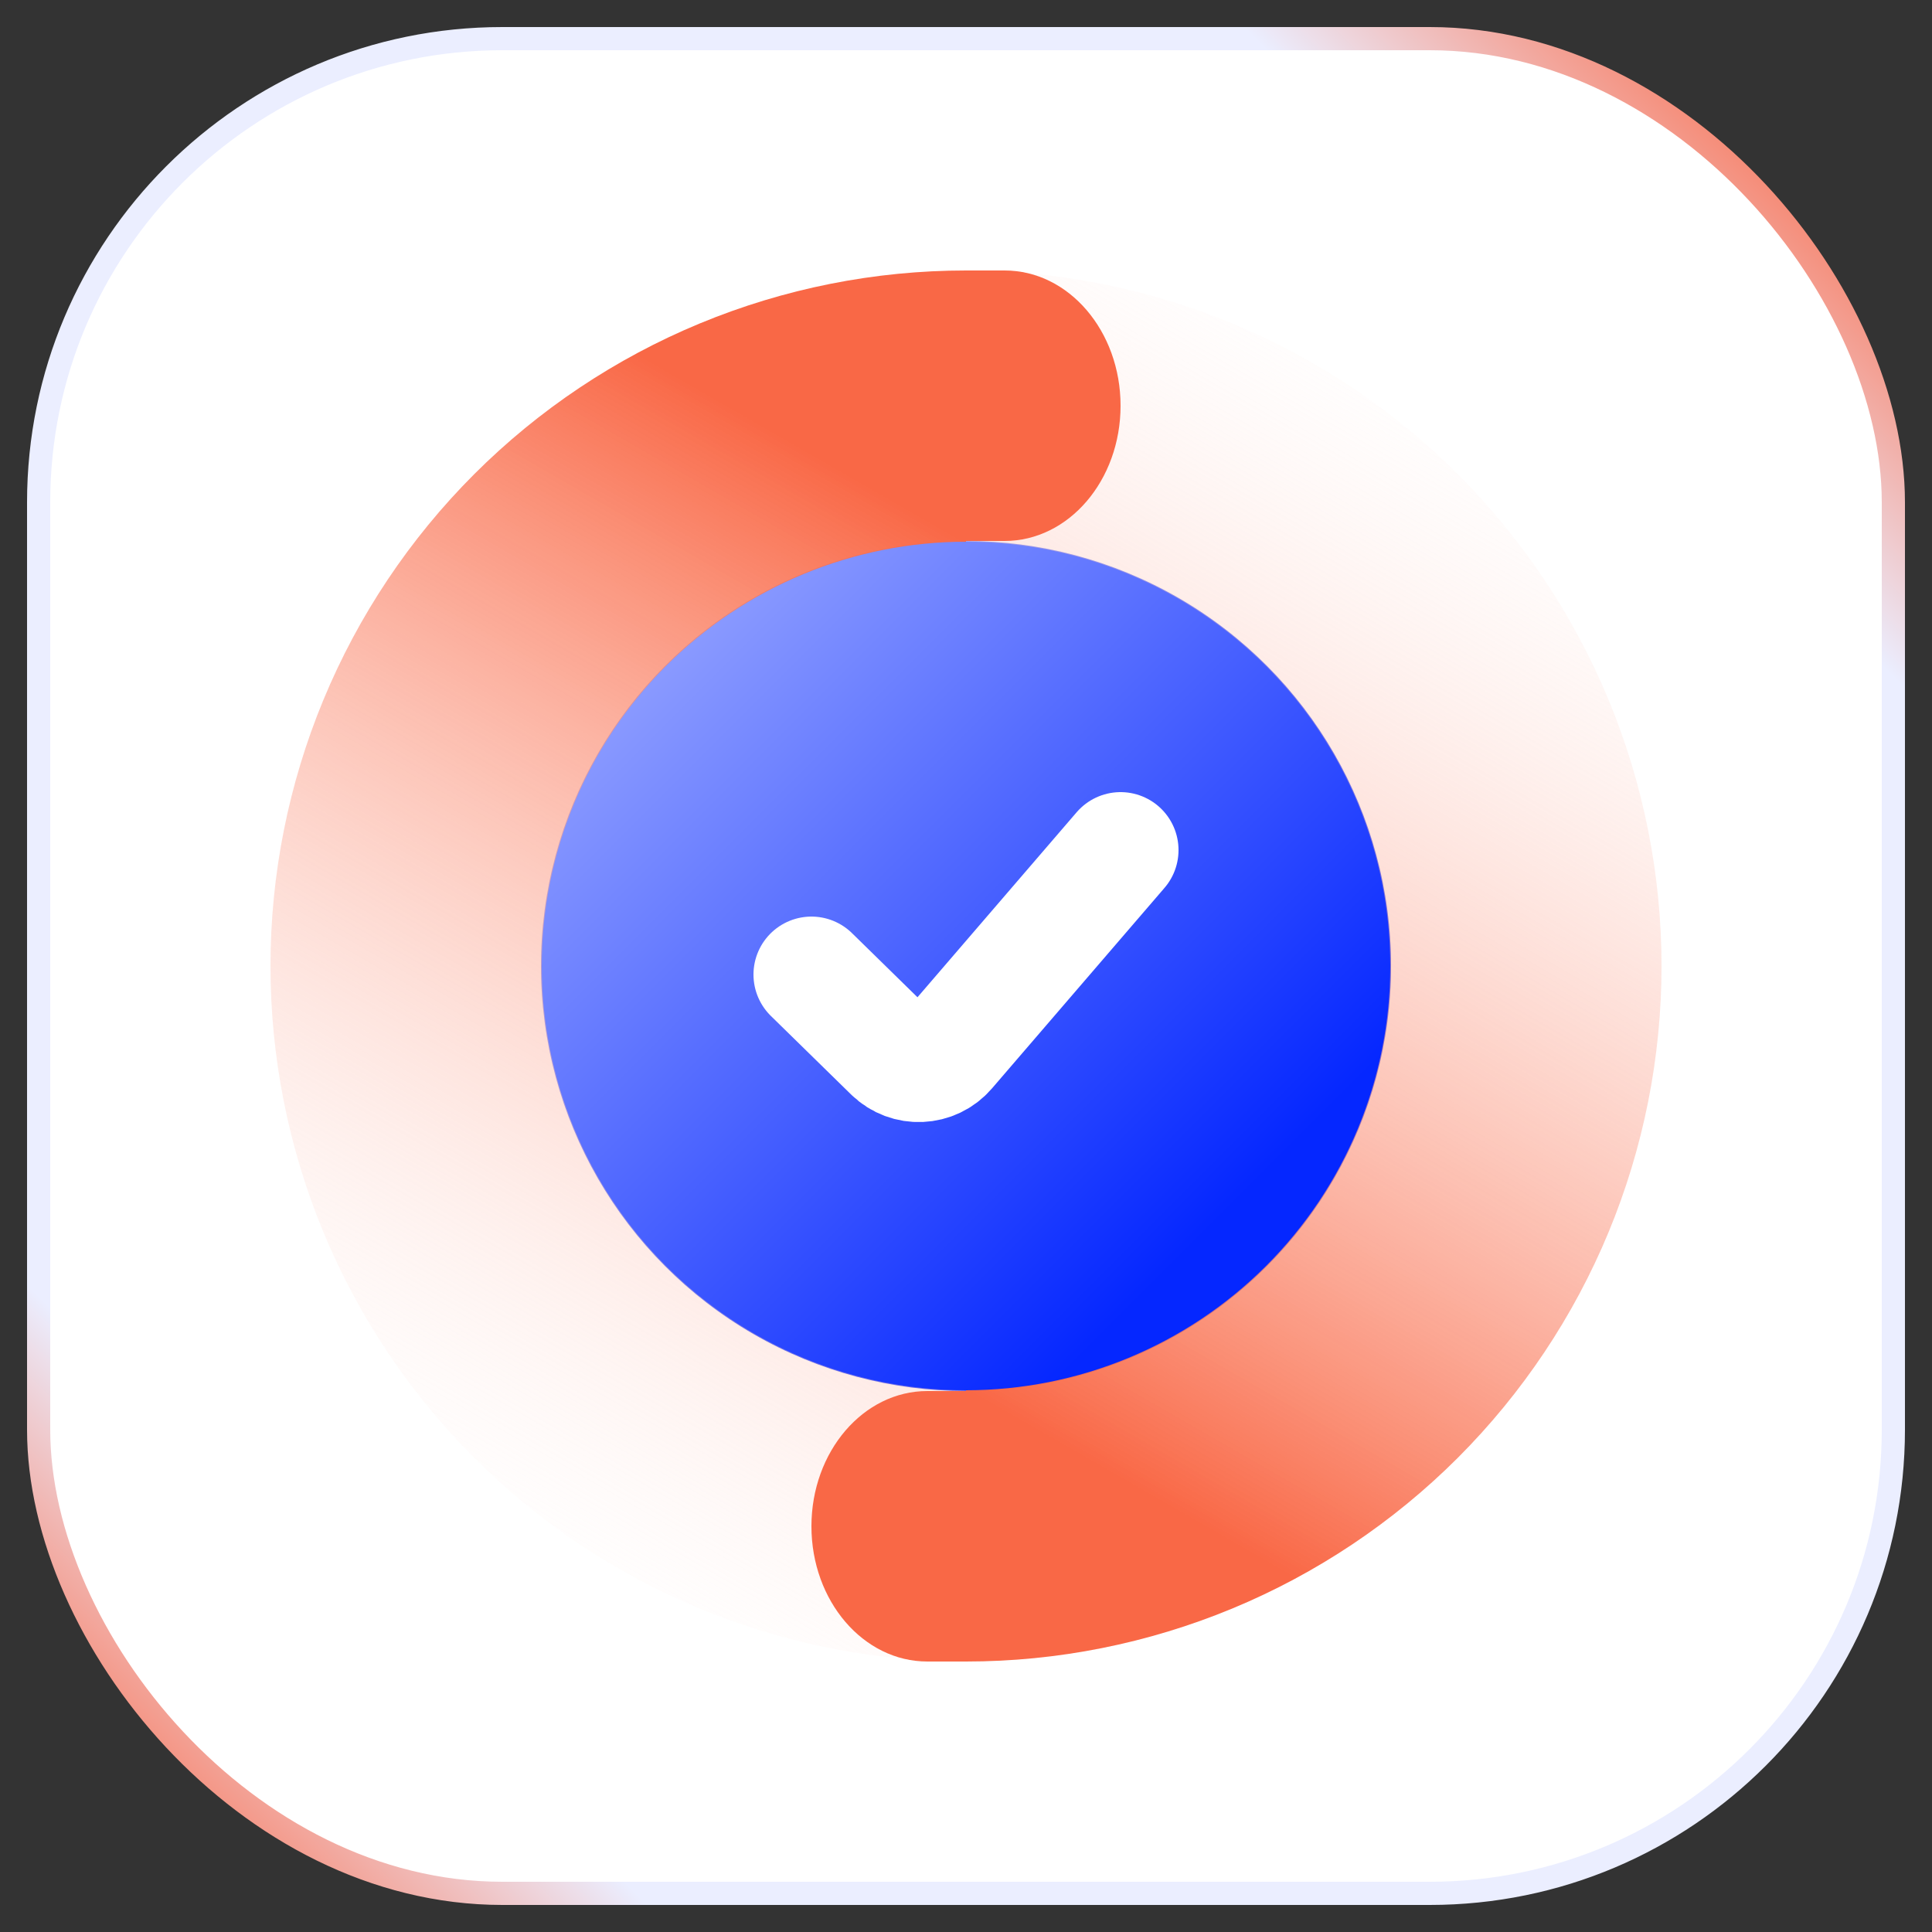
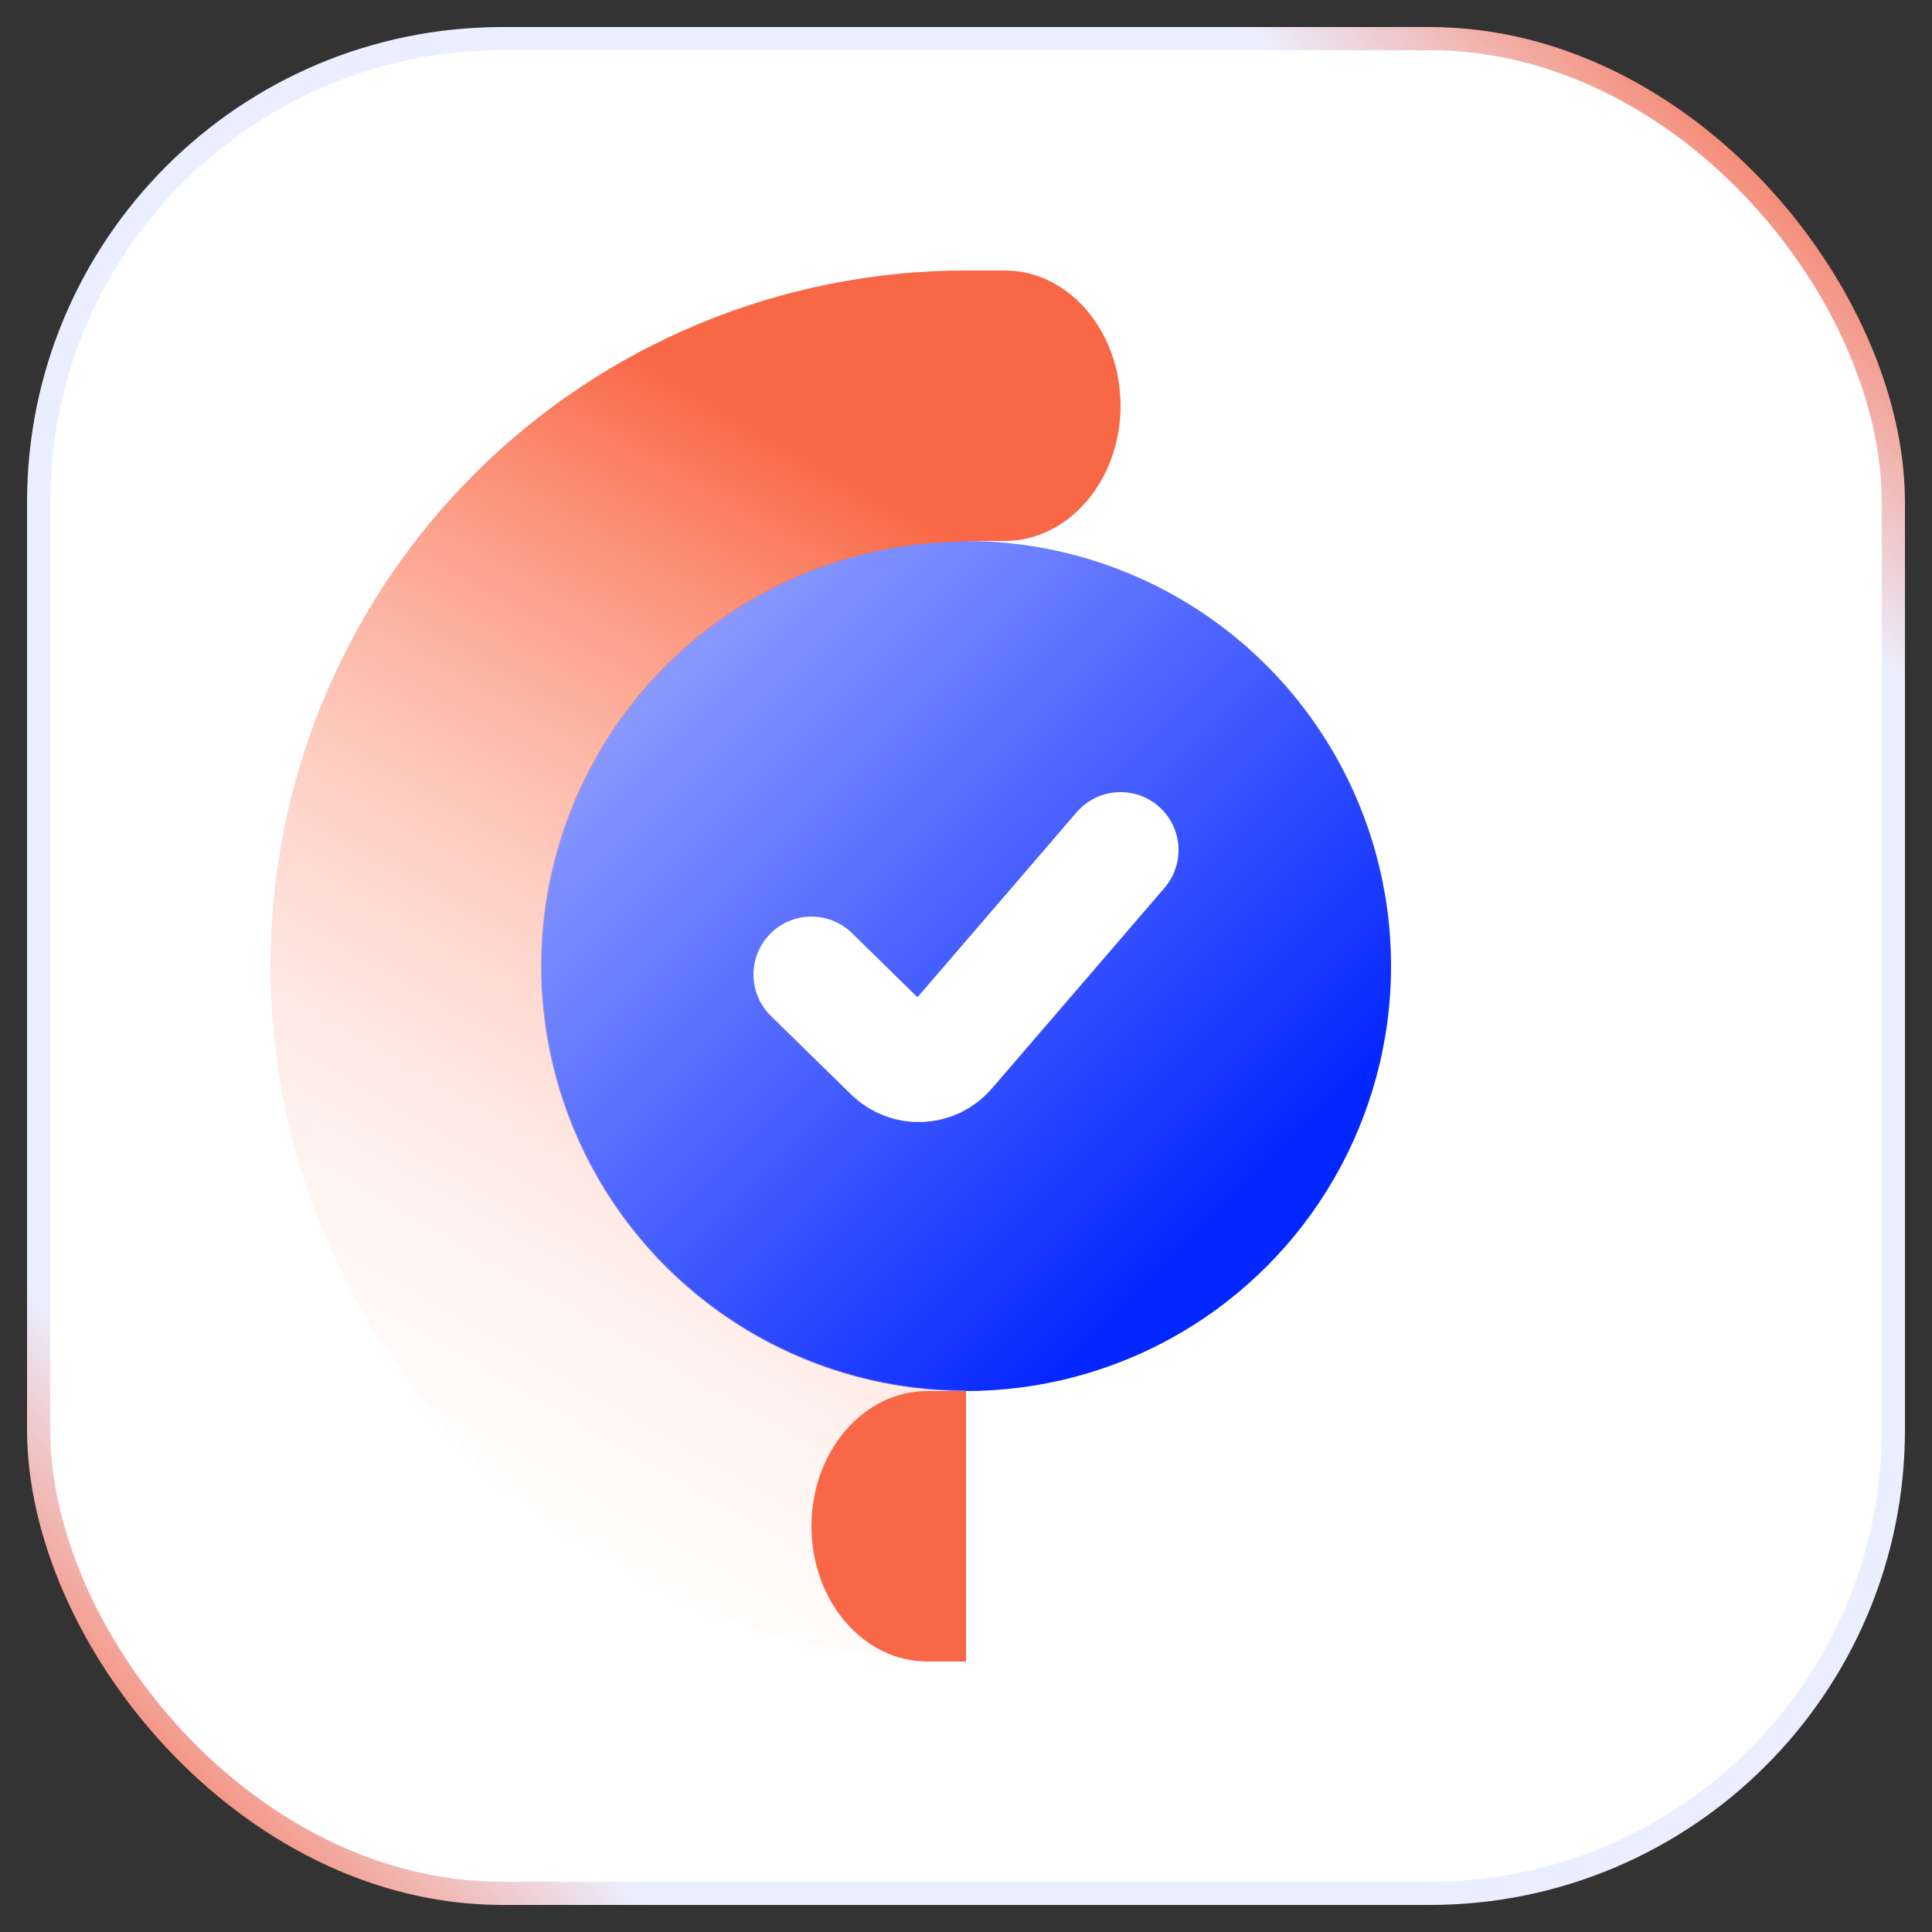
<svg xmlns="http://www.w3.org/2000/svg" width="50" height="50" viewBox="0 0 50 50" fill="none">
  <rect x="0" y="0" width="50" height="50" fill="#333333" stroke="none" />
  <rect x="1" y="1" width="48" height="48" rx="12" fill="white" stroke="url(#paint0_linear_6203_20096)" stroke-width="0.6" />
  <circle cx="25" cy="25" r="11" fill="url(#paint1_linear_6203_20096)" style="mix-blend-mode:multiply" />
  <path d="M21 25.221L23.076 27.254C23.489 27.658 24.157 27.629 24.534 27.191L29 22" stroke="white" stroke-width="3" stroke-linecap="round" />
-   <path d="M25 43C27.364 43 29.704 42.534 31.888 41.63C34.072 40.725 36.056 39.399 37.728 37.728C39.399 36.056 40.725 34.072 41.63 31.888C42.534 29.704 43 27.364 43 25C43 22.636 42.534 20.296 41.63 18.112C40.725 15.928 39.399 13.944 37.728 12.272C36.056 10.601 34.072 9.275 31.888 8.37C29.704 7.466 27.364 7 25 7L25 14.02C26.442 14.02 27.87 14.304 29.202 14.856C30.534 15.408 31.744 16.216 32.764 17.236C33.784 18.256 34.592 19.466 35.144 20.798C35.696 22.13 35.98 23.558 35.98 25C35.98 26.442 35.696 27.87 35.144 29.202C34.592 30.534 33.784 31.744 32.764 32.764C31.744 33.784 30.534 34.592 29.202 35.144C27.87 35.696 26.442 35.98 25 35.98L25 43Z" fill="url(#paint2_linear_6203_20096)" />
  <path d="M25 7C22.636 7 20.296 7.466 18.112 8.37C15.928 9.275 13.944 10.601 12.272 12.272C10.601 13.944 9.275 15.928 8.37 18.112C7.466 20.296 7 22.636 7 25C7 27.364 7.466 29.705 8.37 31.889C9.275 34.072 10.601 36.057 12.272 37.728C13.944 39.4 15.928 40.725 18.112 41.63C20.296 42.535 22.636 43 25 43L25 35.98C23.558 35.98 22.13 35.696 20.798 35.144C19.466 34.593 18.256 33.784 17.236 32.764C16.216 31.745 15.408 30.534 14.856 29.202C14.304 27.87 14.02 26.442 14.02 25C14.02 23.558 14.304 22.131 14.856 20.798C15.408 19.466 16.216 18.256 17.236 17.236C18.256 16.217 19.466 15.408 20.798 14.856C22.13 14.304 23.558 14.02 25 14.02L25 7Z" fill="url(#paint3_linear_6203_20096)" />
  <path d="M24 43L25 43C25 42.388 25 40.773 25 39.5C25 38.227 25 36.613 25 36L24 36C22.343 36 21 37.567 21 39.5C21 41.433 22.343 43 24 43Z" fill="#F96846" />
  <path d="M26 7L25 7C25 7.613 25 9.227 25 10.5C25 11.773 25 13.387 25 14L26 14C27.657 14 29 12.433 29 10.5C29 8.567 27.657 7 26 7Z" fill="#F96846" />
  <defs>
    <linearGradient id="paint0_linear_6203_20096" x1="49" y1="1" x2="1" y2="49" gradientUnits="userSpaceOnUse">
      <stop offset="0.036" stop-color="#F96846" />
      <stop offset="0.172" stop-color="#EBEEFF" />
      <stop offset="0.839" stop-color="#EBEEFF" />
      <stop offset="0.974" stop-color="#F96846" />
    </linearGradient>
    <linearGradient id="paint1_linear_6203_20096" x1="30.077" y1="33.038" x2="15.692" y2="18.654" gradientUnits="userSpaceOnUse">
      <stop stop-color="#0527FF" />
      <stop offset="1" stop-color="#8A9AFF" />
    </linearGradient>
    <linearGradient id="paint2_linear_6203_20096" x1="25" y1="36" x2="40.5" y2="9" gradientUnits="userSpaceOnUse">
      <stop stop-color="#F96846" />
      <stop offset="1" stop-color="white" stop-opacity="0" />
    </linearGradient>
    <linearGradient id="paint3_linear_6203_20096" x1="25" y1="14" x2="9.5" y2="41" gradientUnits="userSpaceOnUse">
      <stop stop-color="#F96846" />
      <stop offset="1" stop-color="white" stop-opacity="0" />
    </linearGradient>
  </defs>
</svg>